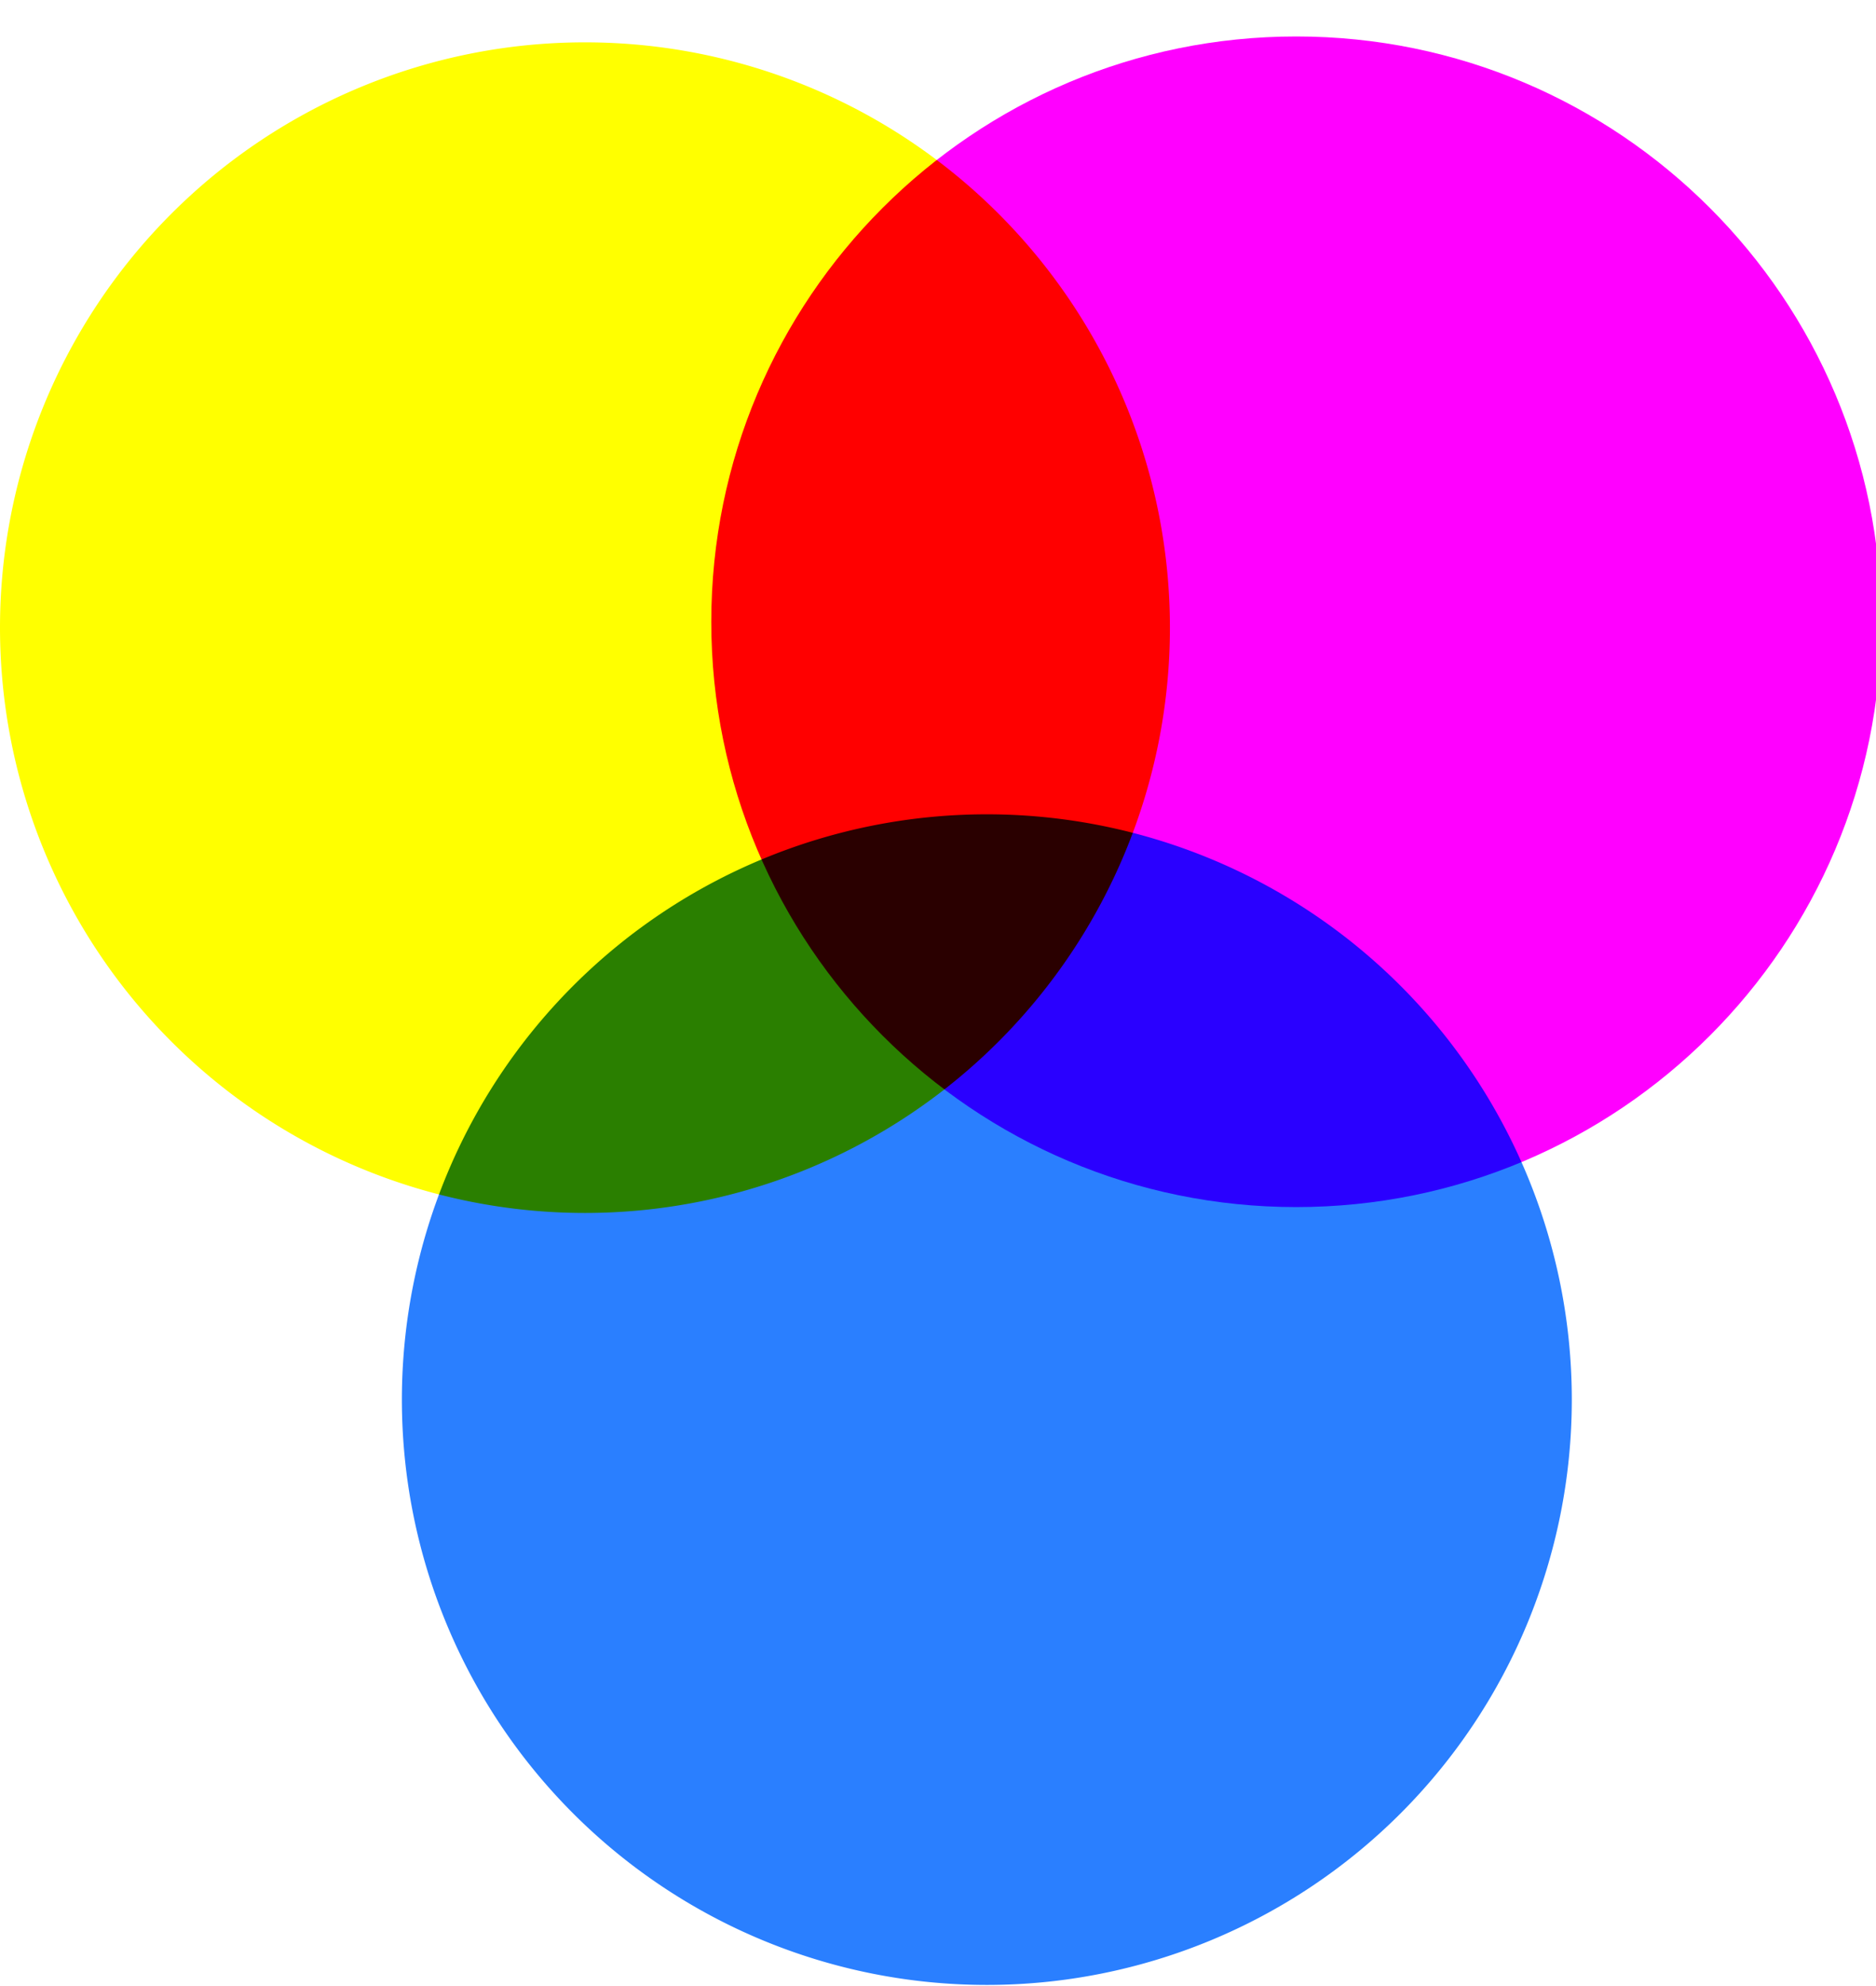
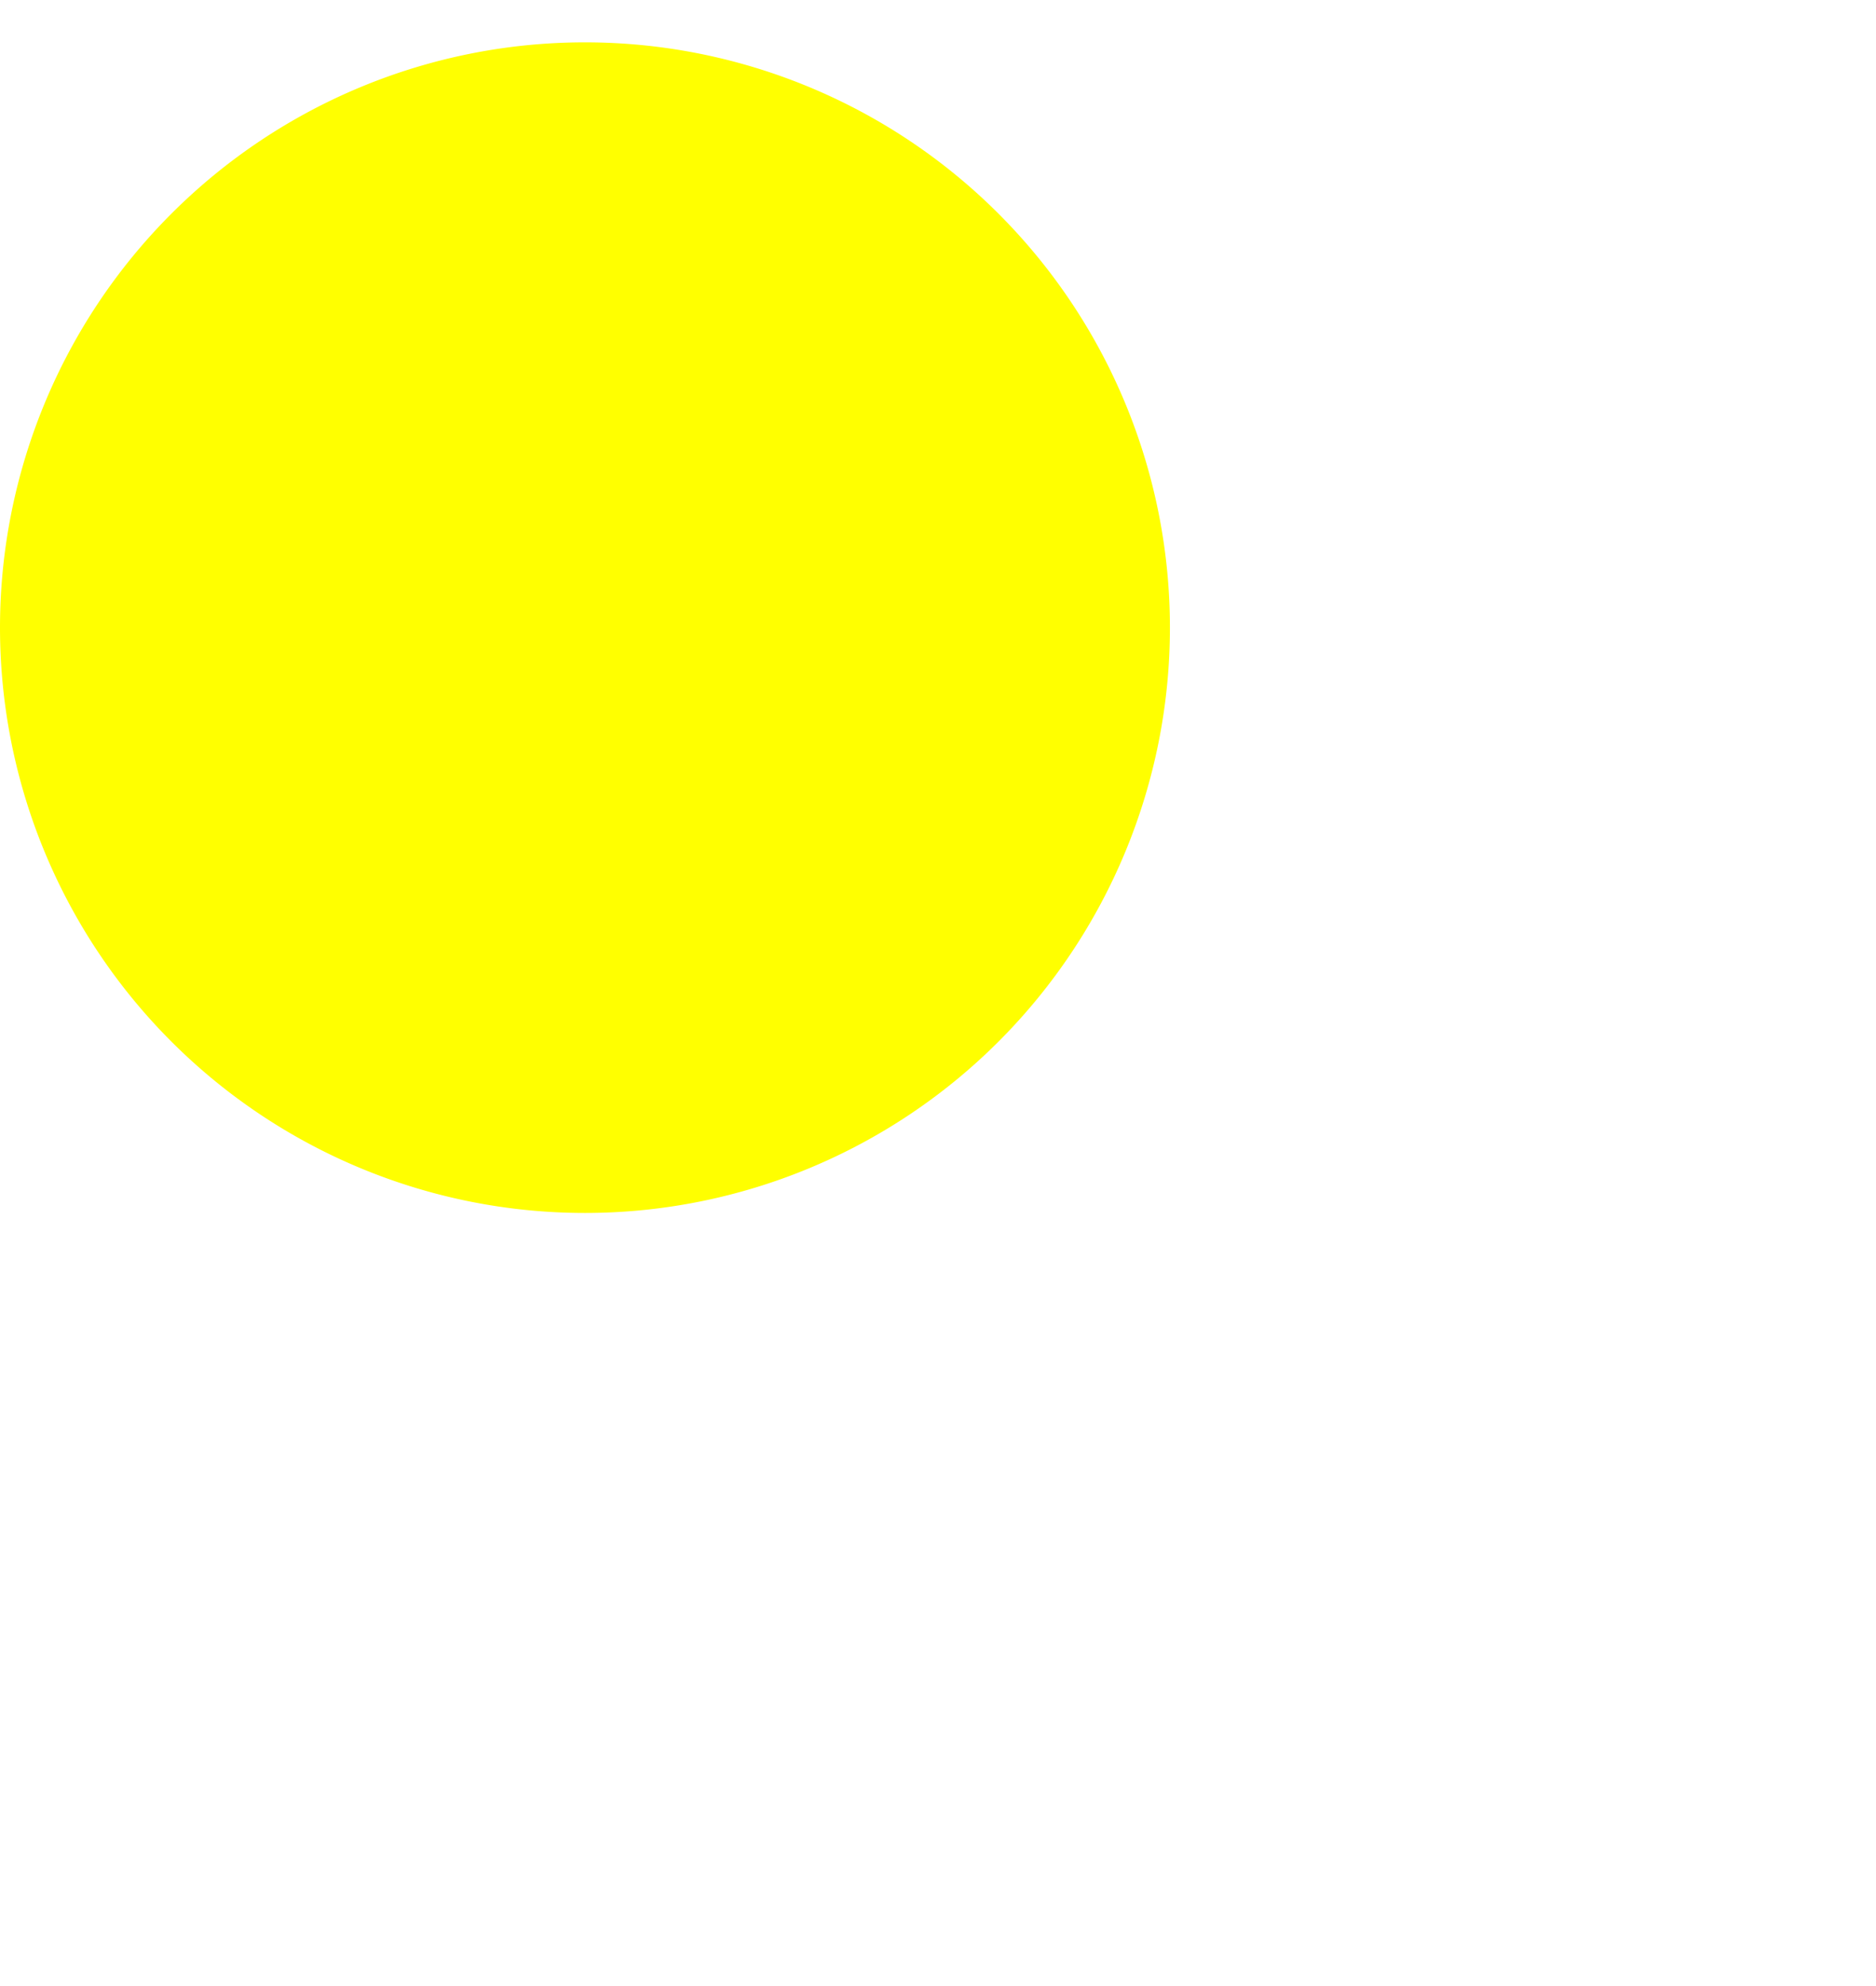
<svg xmlns="http://www.w3.org/2000/svg" xmlns:ns1="http://sodipodi.sourceforge.net/DTD/sodipodi-0.dtd" xmlns:ns2="http://www.inkscape.org/namespaces/inkscape" id="svg2" style="enable-background:new" ns1:docname="New document 1" viewBox="0 0 646 683.43" version="1.1" ns2:version="0.47 r22583">
  <defs id="defs4">
    <filter id="filter3599" ns2:collect="always" color-interpolation-filters="sRGB">
      <feBlend id="feBlend3601" in2="BackgroundImage" mode="multiply" ns2:collect="always" />
    </filter>
    <filter id="filter3605" ns2:collect="always" color-interpolation-filters="sRGB">
      <feBlend id="feBlend3607" in2="BackgroundImage" mode="multiply" ns2:collect="always" />
    </filter>
    <filter id="filter3609" ns2:collect="always" color-interpolation-filters="sRGB">
      <feBlend id="feBlend3611" in2="BackgroundImage" mode="multiply" ns2:collect="always" />
    </filter>
  </defs>
  <ns1:namedview id="base" bordercolor="#666666" ns2:pageshadow="2" ns2:guide-bbox="true" pagecolor="#ffffff" ns2:window-height="1089" ns2:window-maximized="0" ns2:zoom="0.98994949" ns2:window-x="0" showgrid="false" borderopacity="1.0" ns2:current-layer="layer3" ns2:cx="431.86969" ns2:cy="334.24116" showguides="true" ns2:window-y="0" ns2:window-width="1920" ns2:pageopacity="0.0" ns2:document-units="px">
    <ns1:guide id="guide3621" position="305.714,256" orientation="1,0" />
    <ns1:guide id="guide3623" position="510,266" orientation="0,1" />
    <ns1:guide id="guide3637" position="305.714,669.731" orientation="0,1" />
  </ns1:namedview>
  <g id="layer1" style="filter:url(#filter3605)" ns2:label="magenta" ns2:groupmode="layer" transform="translate(-110 -172.08)">
-     <path id="path3631" style="filter:url(#filter3599);fill:#ff00ff;enable-background:new" d="m757.79 386.06c0 111.25-90.183 201.43-201.43 201.43s-201.43-90.183-201.43-201.43 90.183-201.43 201.43-201.43 201.43 90.183 201.43 201.43z" />
-   </g>
+     </g>
  <g id="layer3" style="filter:url(#filter3609)" ns2:label="cyan" ns2:groupmode="layer" transform="translate(-110 -172.08)">
-     <path id="path3629" ns1:rx="201.42857" ns1:ry="201.42857" style="filter:url(#filter3599);fill:#2a7fff;enable-background:new" ns1:type="arc" d="m-221.43 288.08a201.43 201.43 0 1 1 -402.86 0 201.43 201.43 0 1 1 402.86 0z" transform="translate(872.68 365.67)" ns1:cy="288.07648" ns1:cx="-422.85715" />
-   </g>
+     </g>
  <g id="layer2" style="filter:url(#filter3599)" ns2:label="yellow" ns2:groupmode="layer" transform="translate(-110 -172.08)">
    <path id="path3613" ns1:rx="201.42857" ns1:ry="201.42857" style="fill:#ffff00" ns1:type="arc" d="m-221.43 288.08a201.43 201.43 0 1 1 -402.86 0 201.43 201.43 0 1 1 402.86 0z" transform="translate(734.29 100)" ns1:cy="288.07648" ns1:cx="-422.85715" />
  </g>
</svg>